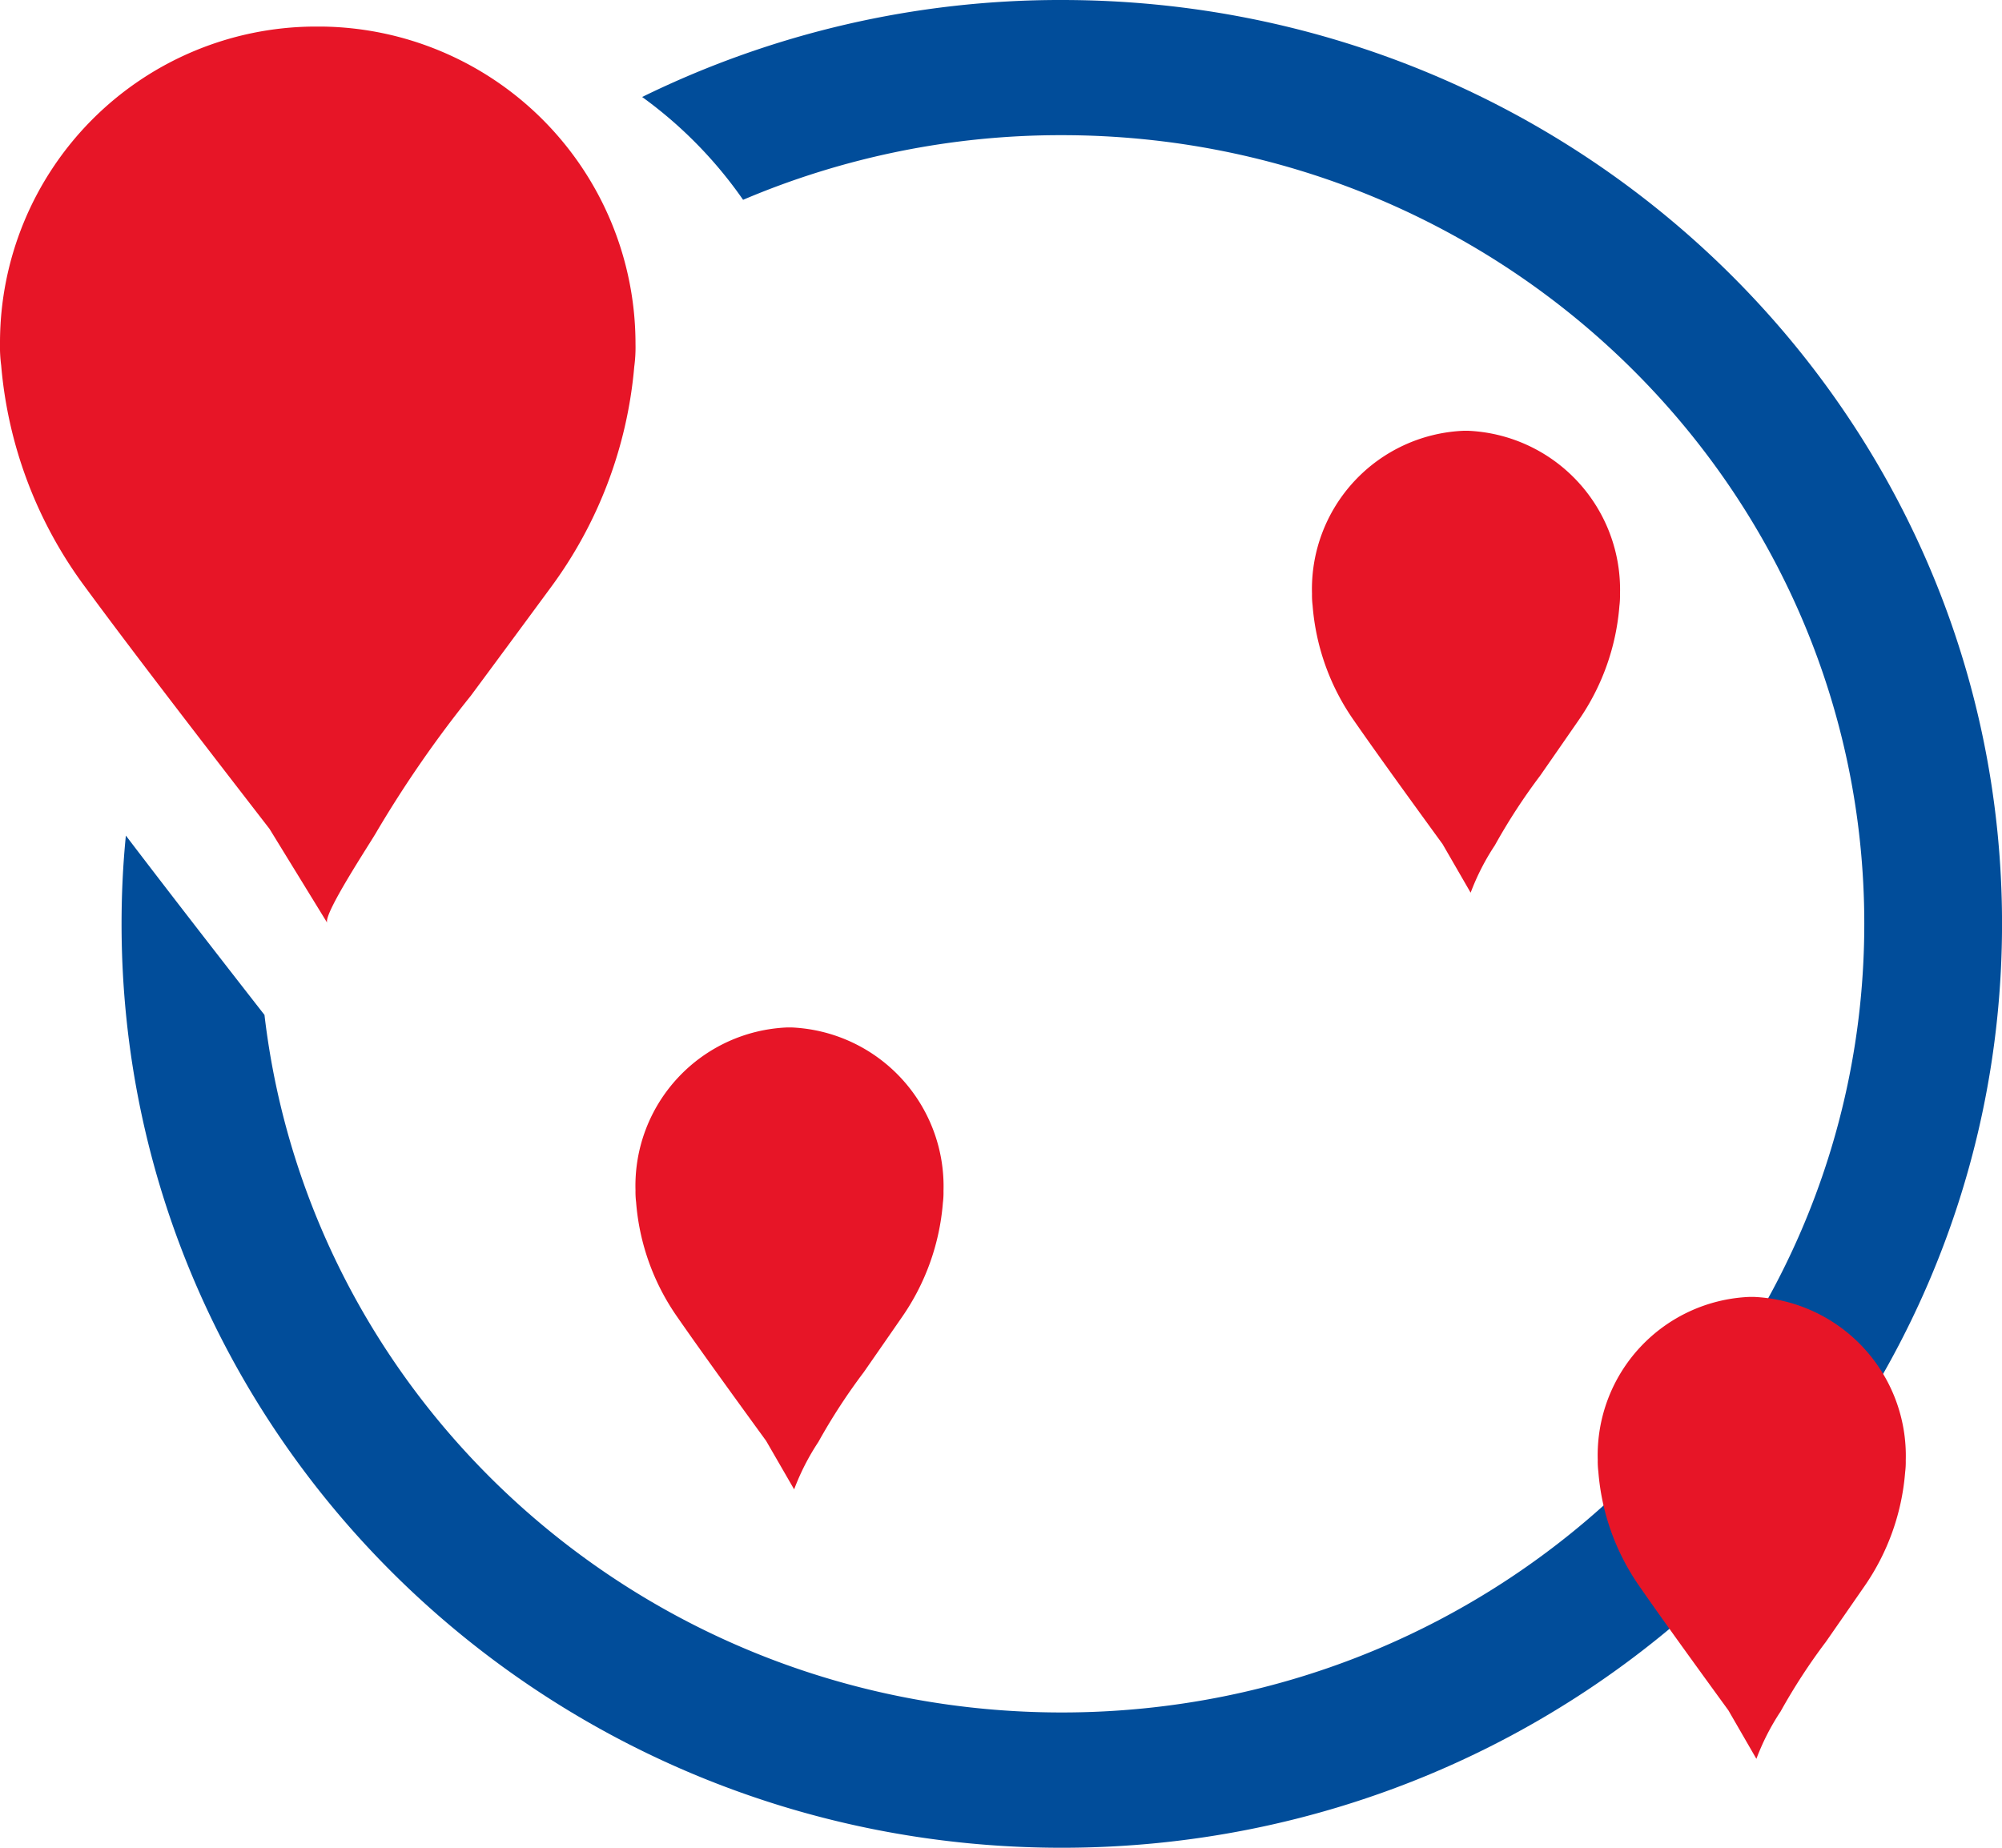
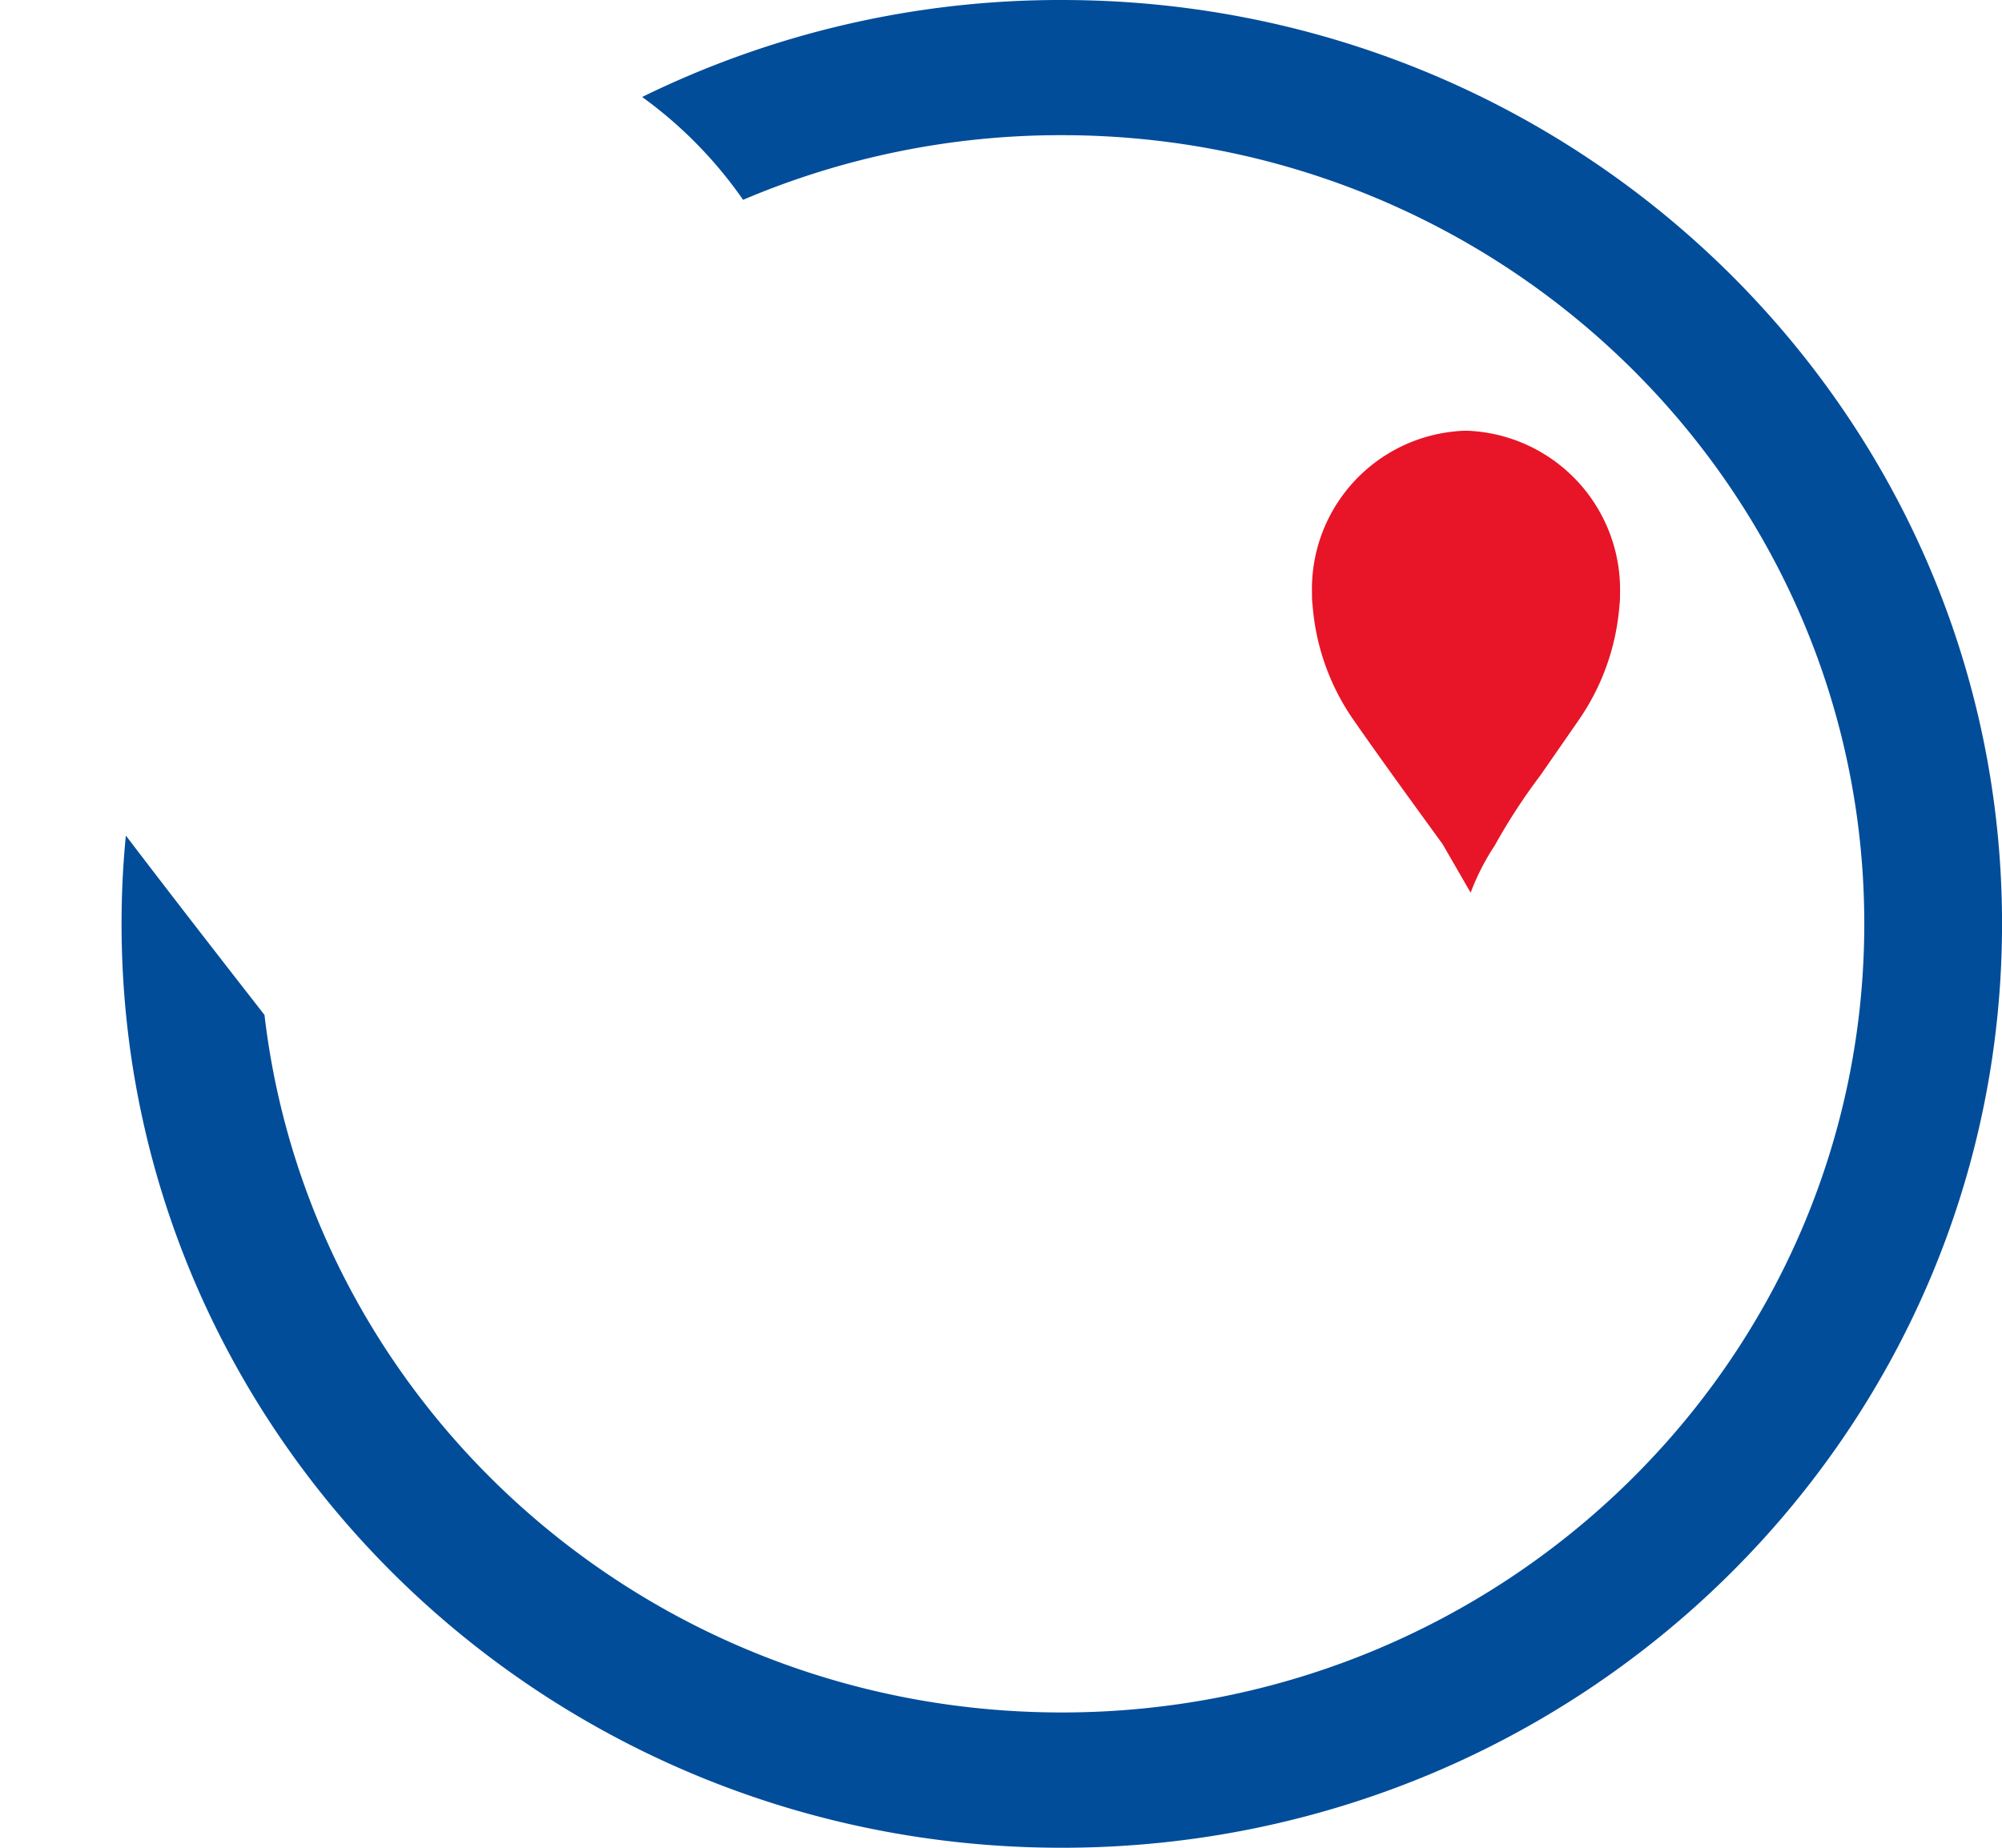
<svg xmlns="http://www.w3.org/2000/svg" width="104" height="96" viewBox="0 0 104 96">
  <g id="Group_4535" data-name="Group 4535" transform="translate(0)">
-     <path id="Path_25" data-name="Path 25" d="M33.013,19.281a7.568,7.568,0,0,1-.065,1.172,22.566,22.566,0,0,1-4.36,11.5q-2.06,2.8-4.134,5.6a59.858,59.858,0,0,0-4.863,7.017c-.275.508-2.845,4.365-2.589,4.782l-3-4.886-.015-.02c-2.721-3.521-7-9.053-9.569-12.554a22.473,22.473,0,0,1-4.356-11.5A7.626,7.626,0,0,1,0,19.217,16.426,16.426,0,0,1,16.307,2.78H16.7a16.486,16.486,0,0,1,16.313,16.5" transform="translate(0 -1.4)" fill="#e71527" />
    <g id="Group_71" data-name="Group 71" transform="translate(6.311)">
      <path id="Path_26" data-name="Path 26" d="M61.556,0a49.292,49.292,0,0,0-21.8,5.039A22.308,22.308,0,0,1,45,10.381,42.156,42.156,0,0,1,61.556,7.023c23.018,0,41.688,18.347,41.688,40.971S84.574,88.971,61.556,88.971c-21.4,0-39.032-15.844-41.419-36.241-2.331-2.988-4.946-6.356-7.2-9.317-.151,1.505-.224,3.038-.224,4.581C12.709,74.506,34.579,96,61.556,96S110.4,74.506,110.4,47.994,88.528,0,61.556,0" transform="translate(-12.709)" fill="#014d9a" />
    </g>
    <path id="Path_18751" data-name="Path 18751" d="M16,11.284a4.145,4.145,0,0,1-.031.6,12.077,12.077,0,0,1-2.113,5.927q-1,1.445-2,2.884A30.973,30.973,0,0,0,9.5,24.316,12.285,12.285,0,0,0,8.241,26.78L6.787,24.262l-.007-.01c-1.319-1.814-3.391-4.665-4.638-6.47A12.028,12.028,0,0,1,.031,11.855a4.176,4.176,0,0,1-.031-.6A8.23,8.23,0,0,1,7.9,2.78h.19A8.262,8.262,0,0,1,16,11.284" transform="translate(68.156 19.6)" fill="#e71527" />
-     <path id="Path_18752" data-name="Path 18752" d="M16,11.284a4.145,4.145,0,0,1-.031.6,12.077,12.077,0,0,1-2.113,5.927q-1,1.445-2,2.884A30.973,30.973,0,0,0,9.5,24.316,12.285,12.285,0,0,0,8.241,26.78L6.787,24.262l-.007-.01c-1.319-1.814-3.391-4.665-4.638-6.47A12.028,12.028,0,0,1,.031,11.855a4.176,4.176,0,0,1-.031-.6A8.23,8.23,0,0,1,7.9,2.78h.19A8.262,8.262,0,0,1,16,11.284" transform="translate(33.013 50.6)" fill="#e71527" />
-     <path id="Path_18753" data-name="Path 18753" d="M16,11.284a4.145,4.145,0,0,1-.031.6,12.077,12.077,0,0,1-2.113,5.927q-1,1.445-2,2.884A30.973,30.973,0,0,0,9.5,24.316,12.285,12.285,0,0,0,8.241,26.78L6.787,24.262l-.007-.01c-1.319-1.814-3.391-4.665-4.638-6.47A12.028,12.028,0,0,1,.031,11.855a4.176,4.176,0,0,1-.031-.6A8.23,8.23,0,0,1,7.9,2.78h.19A8.262,8.262,0,0,1,16,11.284" transform="translate(83 64.6)" fill="#e71527" />
  </g>
</svg>